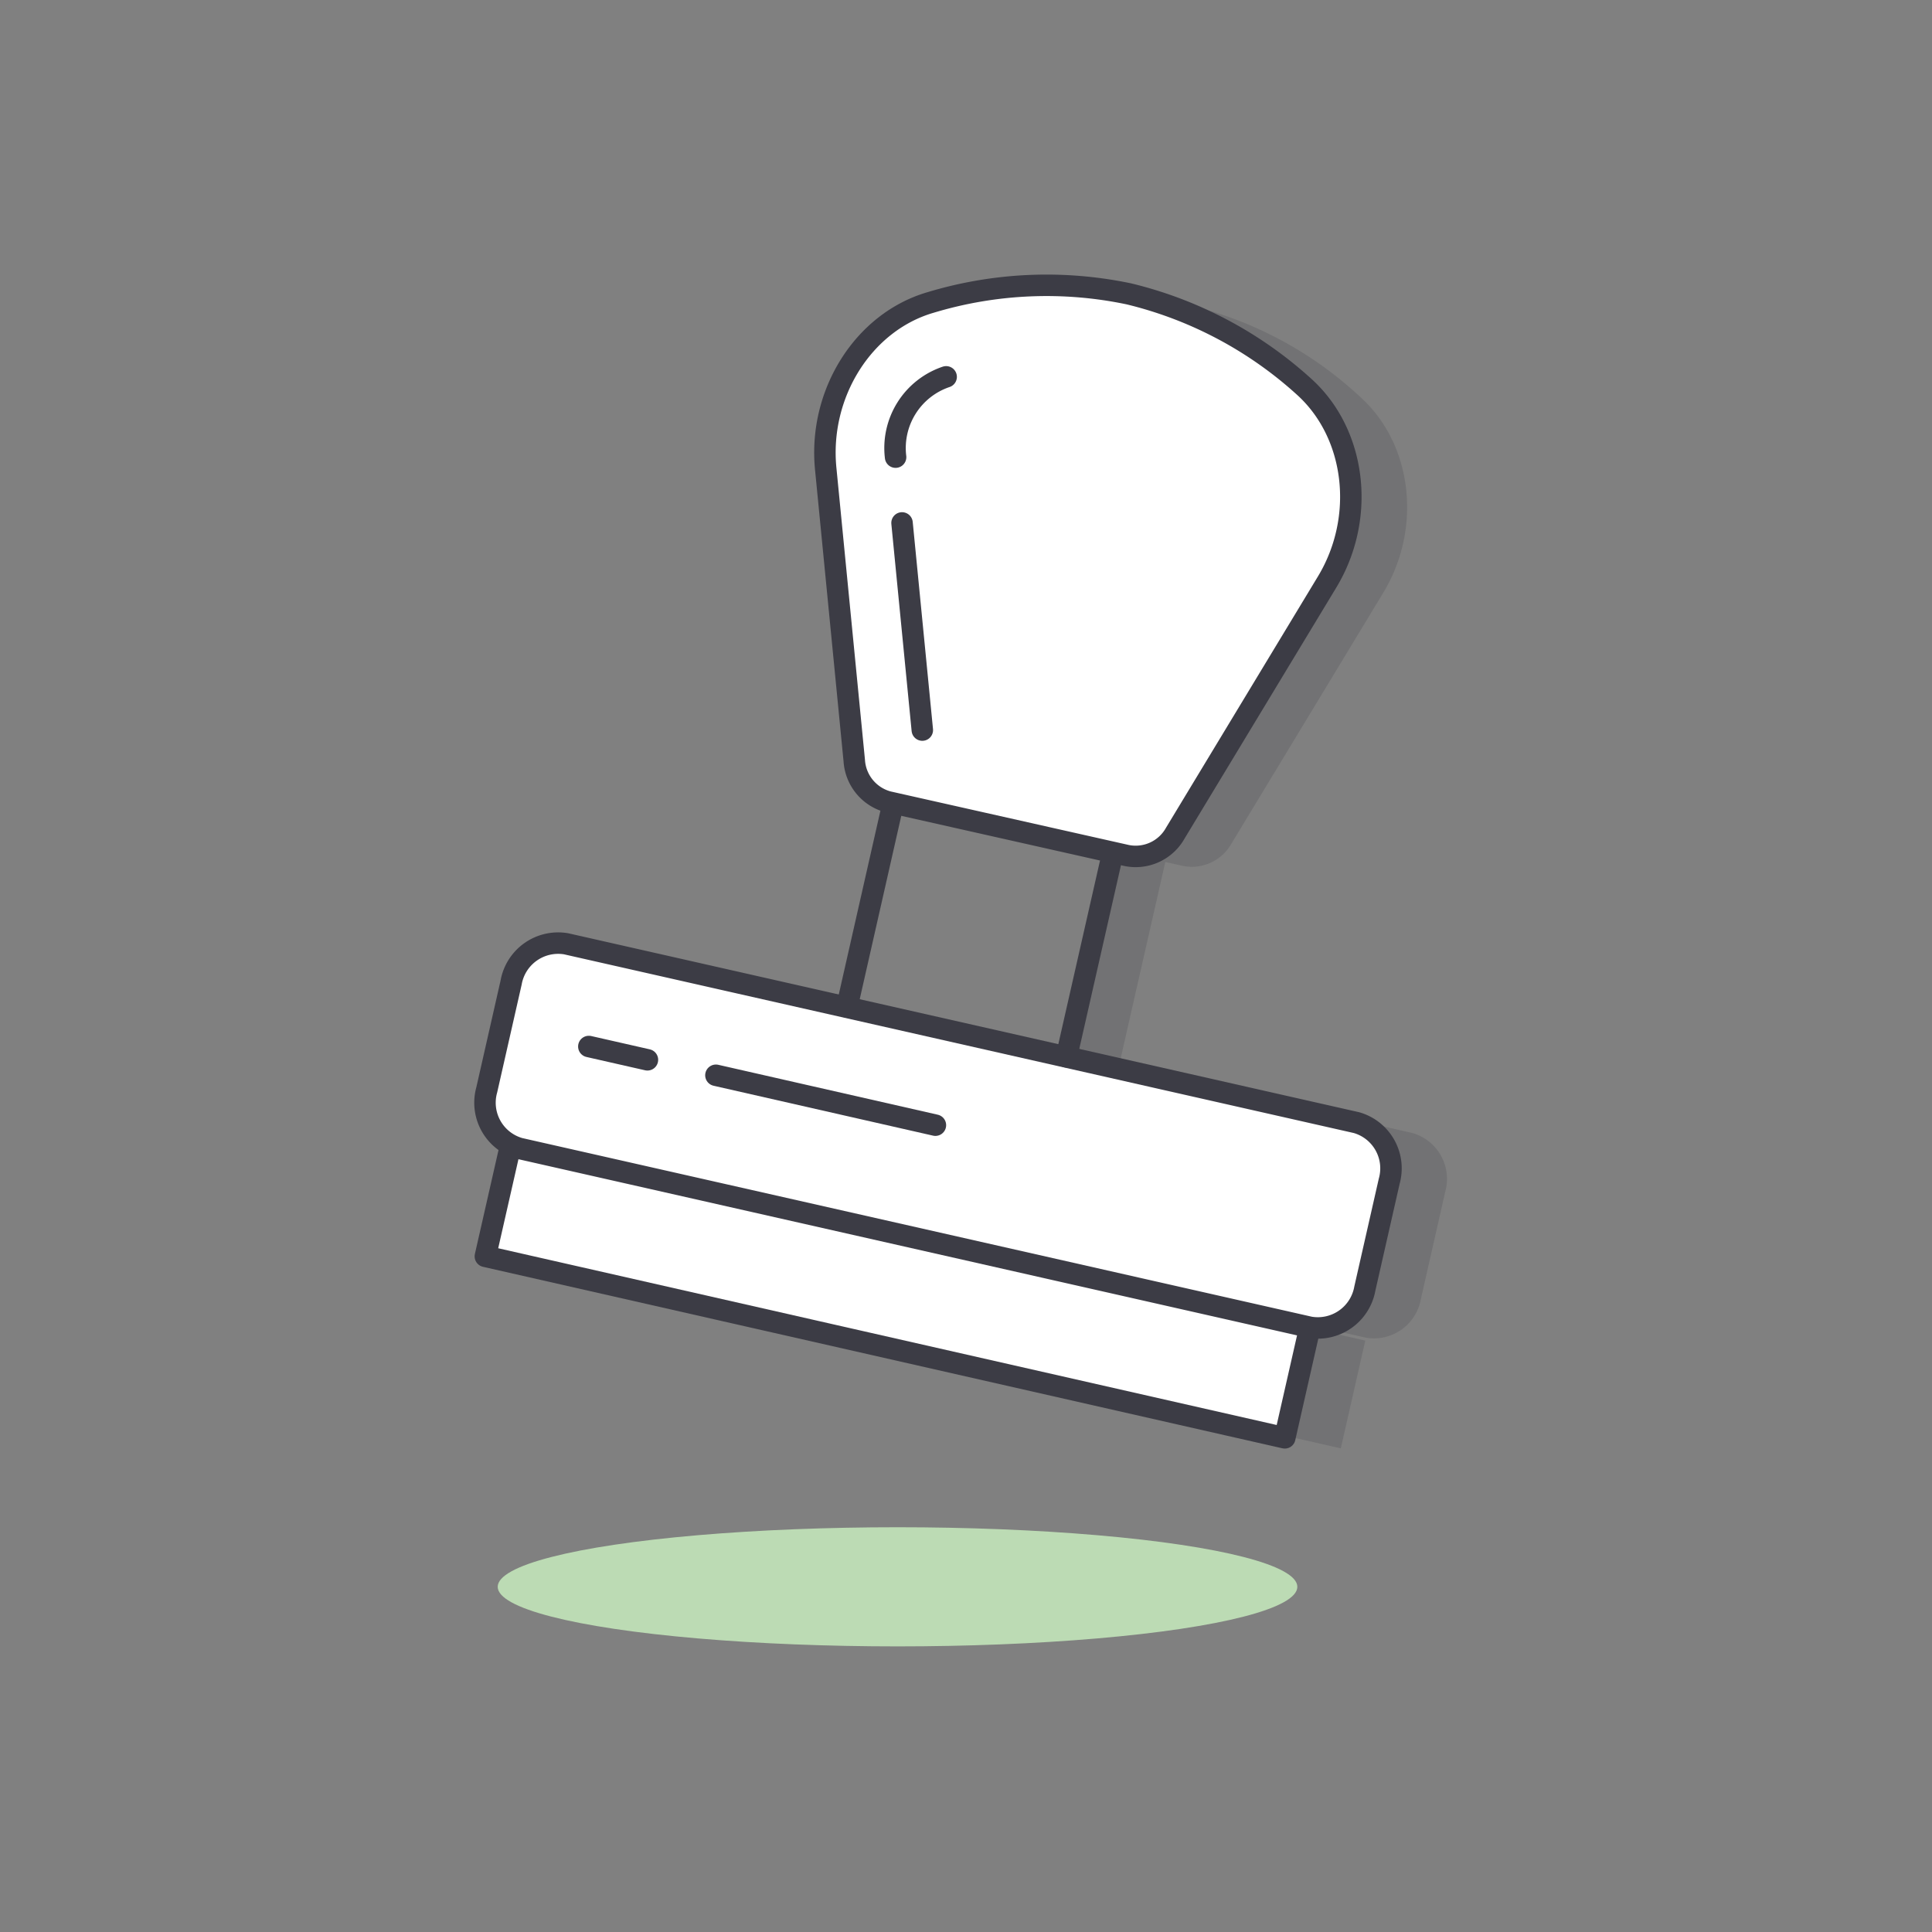
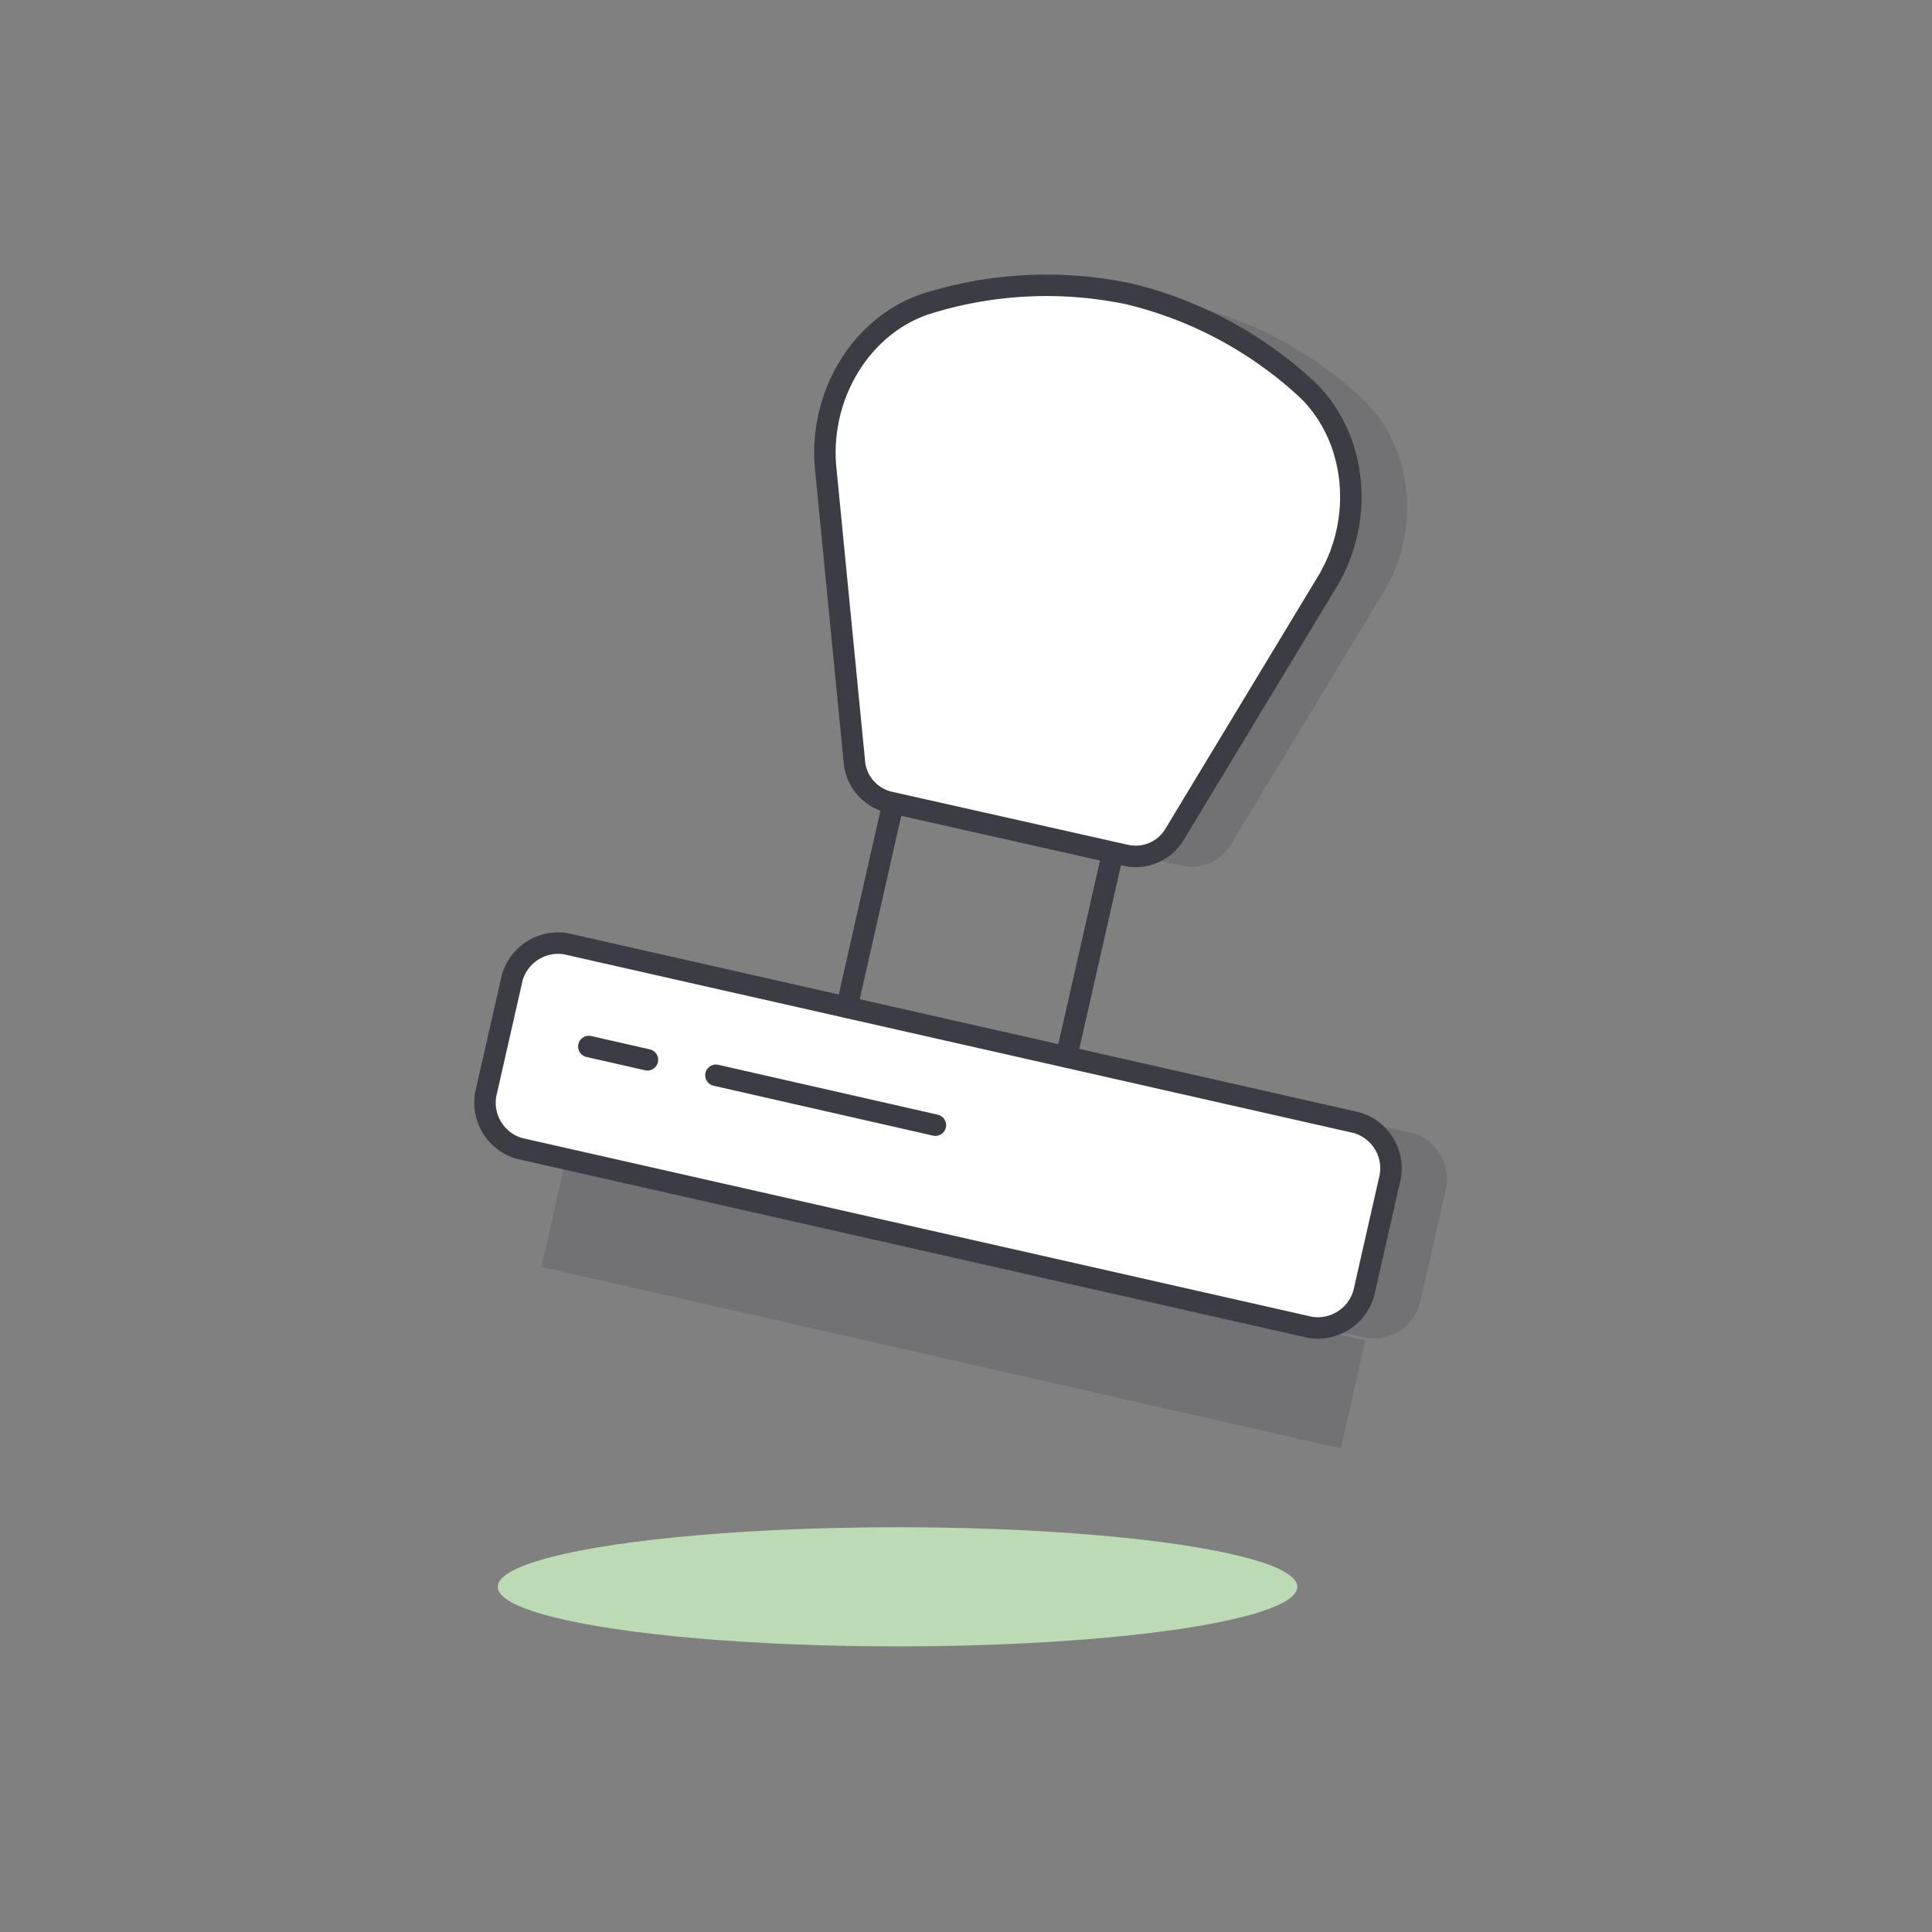
<svg xmlns="http://www.w3.org/2000/svg" id="Слой_1" data-name="Слой 1" viewBox="0 0 180 180">
  <rect x="0" y="0" width="180" height="180" fill="#808080" stroke="none" />
  <defs>
    <style>.cls-1{opacity:0.2;isolation:isolate;}.cls-2{fill:#3c3c45;}.cls-3{fill:#fff;stroke:#3c3c45;stroke-linecap:round;stroke-linejoin:round;stroke-width:2px;}.cls-4{fill:#bcdbb4;}</style>
  </defs>
  <title>ic</title>
  <g class="cls-1">
-     <polyline class="cls-2" points="108.69 79.78 104.07 100.11 99.47 99.06 104.08 78.73" />
    <polyline class="cls-2" points="127.2 124.9 124.92 134.94 50.44 118.03 52.72 107.99" />
-     <path class="cls-2" d="M131.59,105.56a4.45,4.45,0,0,1,3.06,5.47l-2.27,10a4.44,4.44,0,0,1-5.12,3.6L53.63,107.94a4.45,4.45,0,0,1-3.06-5.47l2.27-10A4.45,4.45,0,0,1,58,88.85Z" />
+     <path class="cls-2" d="M131.59,105.56a4.45,4.45,0,0,1,3.06,5.47l-2.27,10a4.44,4.44,0,0,1-5.12,3.6L53.63,107.94a4.45,4.45,0,0,1-3.06-5.47A4.45,4.45,0,0,1,58,88.85Z" />
    <path class="cls-2" d="M91.93,29.16C85.66,31,81.47,37.67,82.15,44.65l2.66,27.19A4.24,4.24,0,0,0,88,75.68l22.23,5a4.24,4.24,0,0,0,4.51-2.1l14.15-23.38c3.62-6,2.71-13.81-2.13-18.19a35.4,35.4,0,0,0-34.81-7.9Z" />
    <path class="cls-2" d="M88.66,43.56a7,7,0,0,1,4.71-7.47" />
-     <line class="cls-2" x1="91.15" y1="69" x2="89.26" y2="49.7" />
    <line class="cls-2" x1="60.09" y1="98.47" x2="65.54" y2="99.71" />
    <line class="cls-2" x1="71.92" y1="101.16" x2="92.38" y2="105.8" />
  </g>
-   <polyline class="cls-3" points="121.98 123.92 119.7 133.96 45.22 117.05 47.5 107.02" />
  <path class="cls-3" d="M126.37,104.59a4.43,4.43,0,0,1,3.06,5.46l-2.27,10a4.45,4.45,0,0,1-5.12,3.61L48.41,107a4.43,4.43,0,0,1-3.06-5.46l2.27-10a4.45,4.45,0,0,1,5.12-3.61Z" />
  <line class="cls-3" x1="99.36" y1="98.46" x2="103.54" y2="80.05" />
  <line class="cls-3" x1="78.91" y1="93.81" x2="83.08" y2="75.41" />
  <path class="cls-3" d="M86.7,28.18C80.43,30,76.24,36.69,76.93,43.67l2.66,27.2a4.25,4.25,0,0,0,3.16,3.84l22.24,5a4.23,4.23,0,0,0,4.51-2.09l14.14-23.39c3.63-6,2.71-13.81-2.13-18.19a37.3,37.3,0,0,0-16.33-8.66A37.34,37.34,0,0,0,86.7,28.18Z" />
-   <path class="cls-3" d="M83.44,42.59a7,7,0,0,1,4.71-7.48" />
-   <line class="cls-3" x1="85.93" y1="68.02" x2="84.04" y2="48.72" />
  <line class="cls-3" x1="54.86" y1="97.5" x2="60.32" y2="98.74" />
  <line class="cls-3" x1="66.7" y1="100.18" x2="87.15" y2="104.83" />
  <ellipse class="cls-4" cx="83.62" cy="147.84" rx="37.25" ry="5.55" />
</svg>